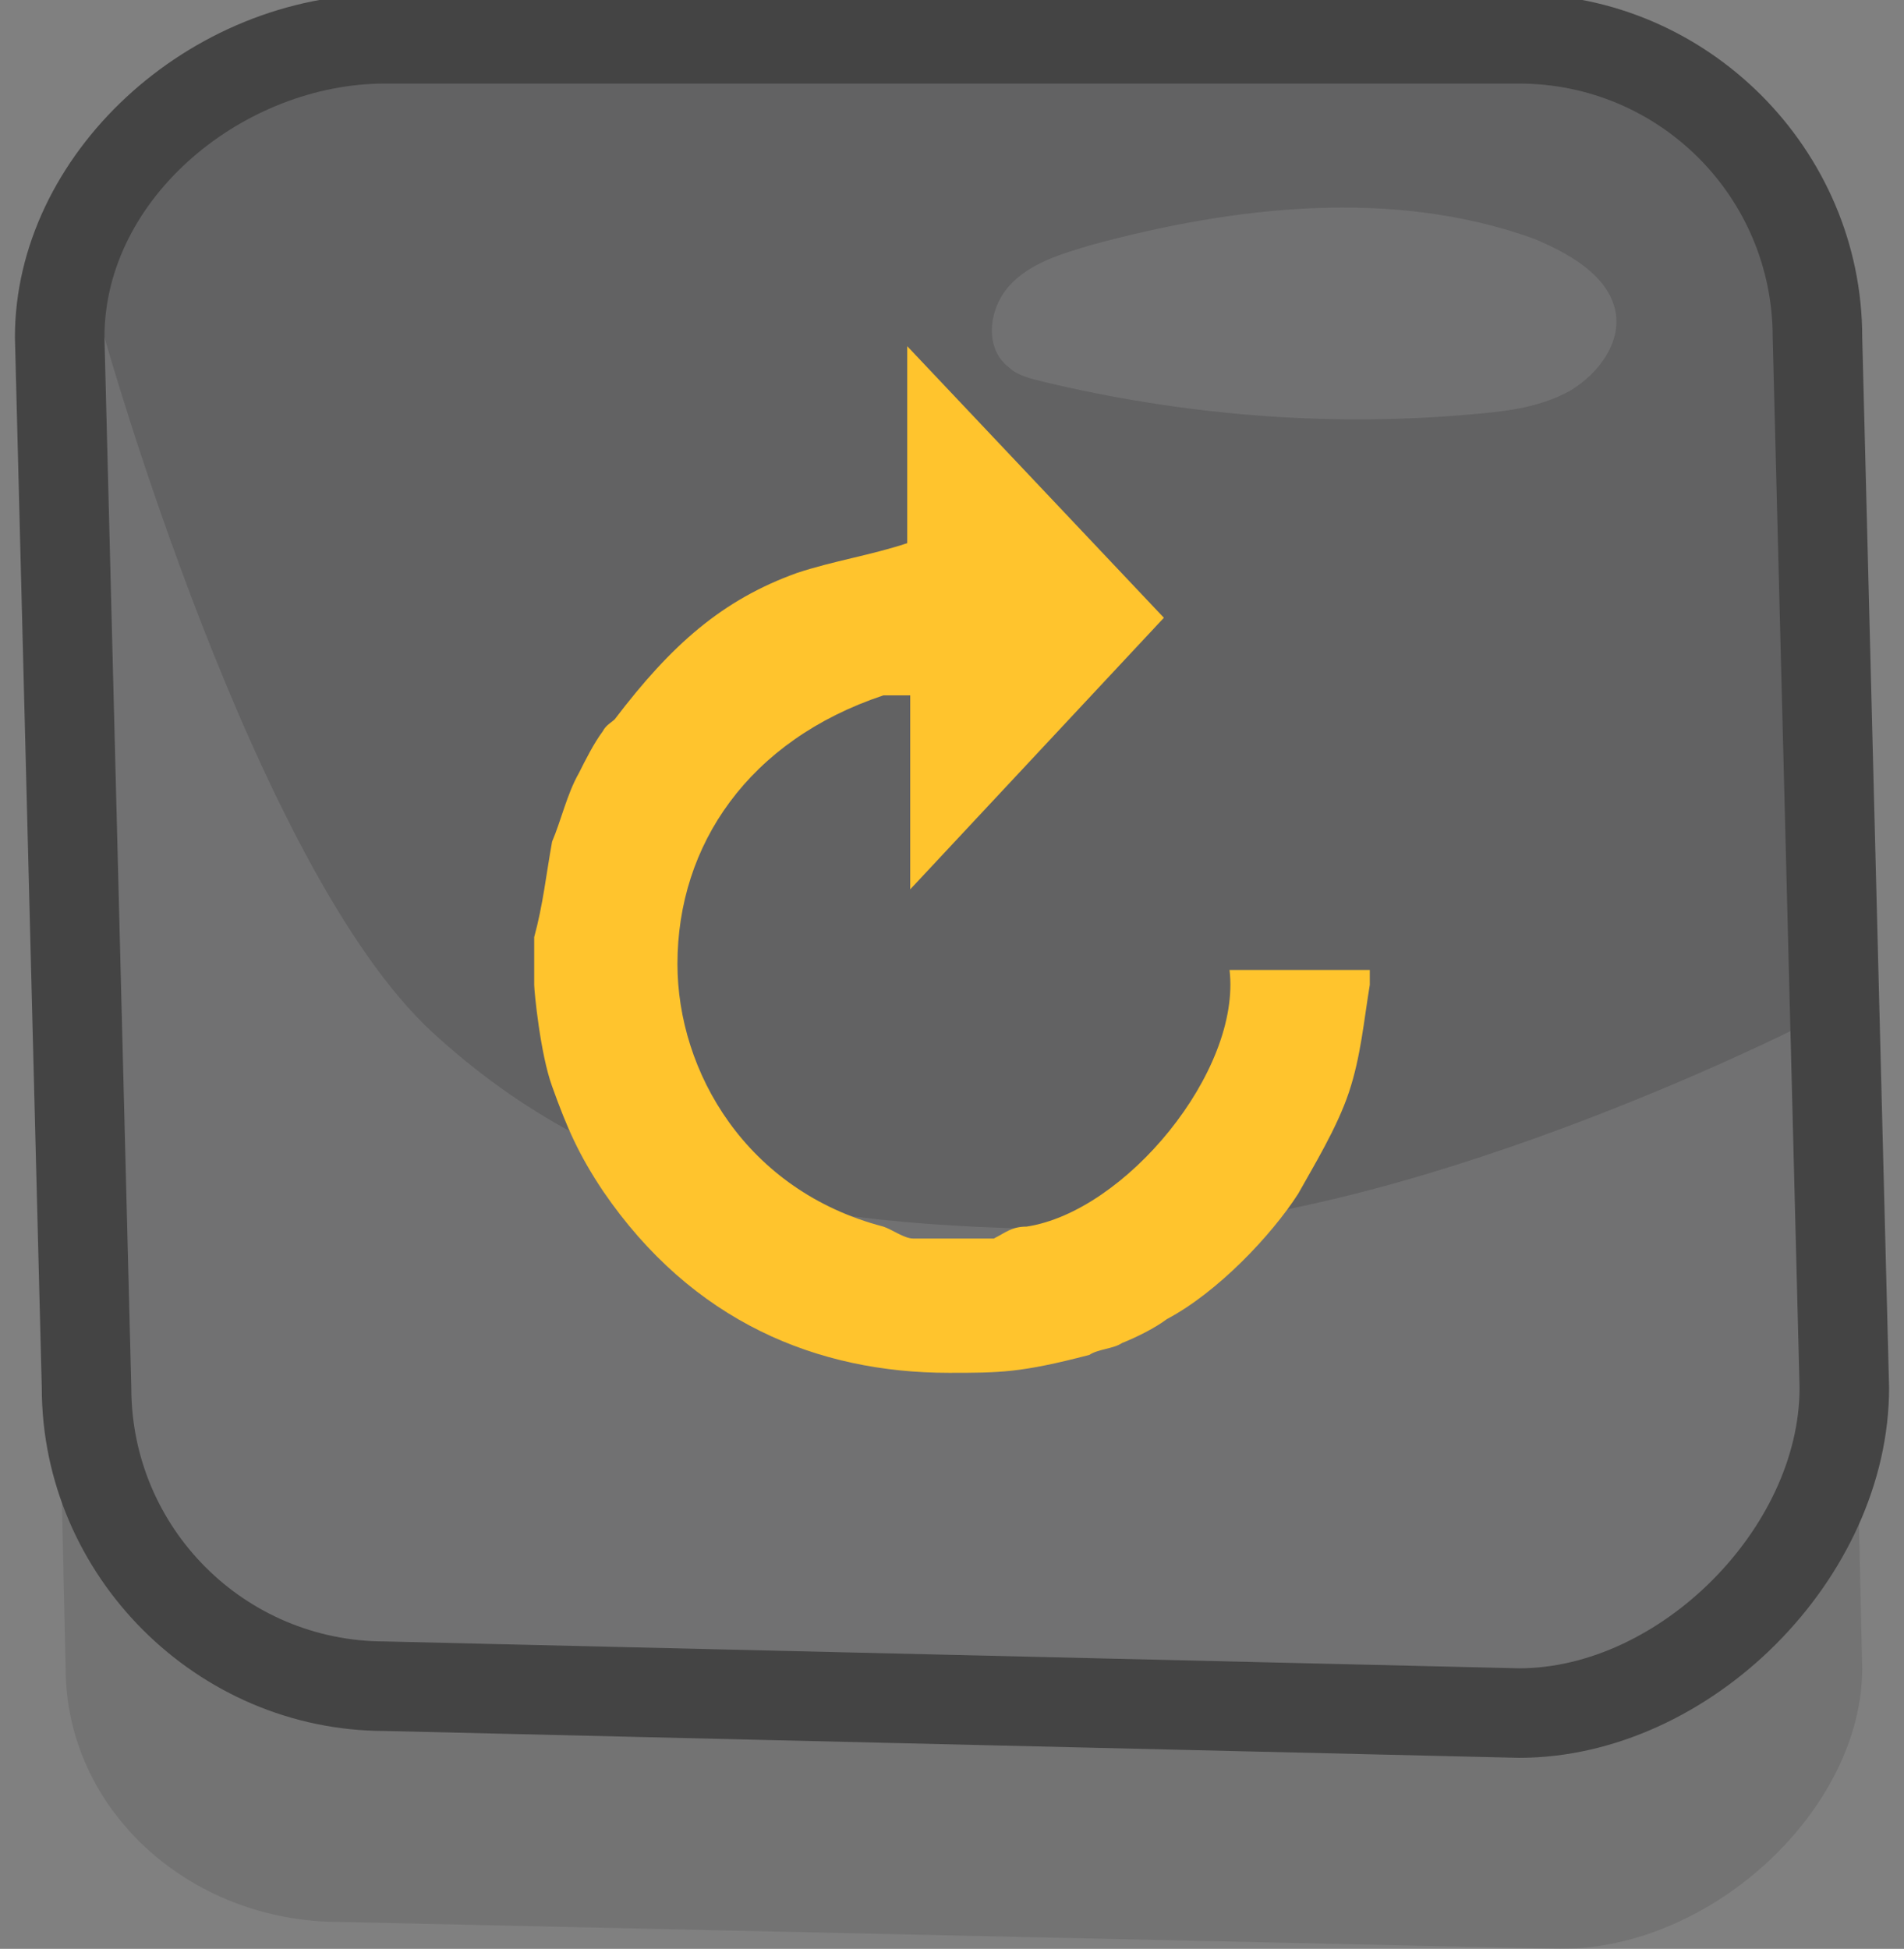
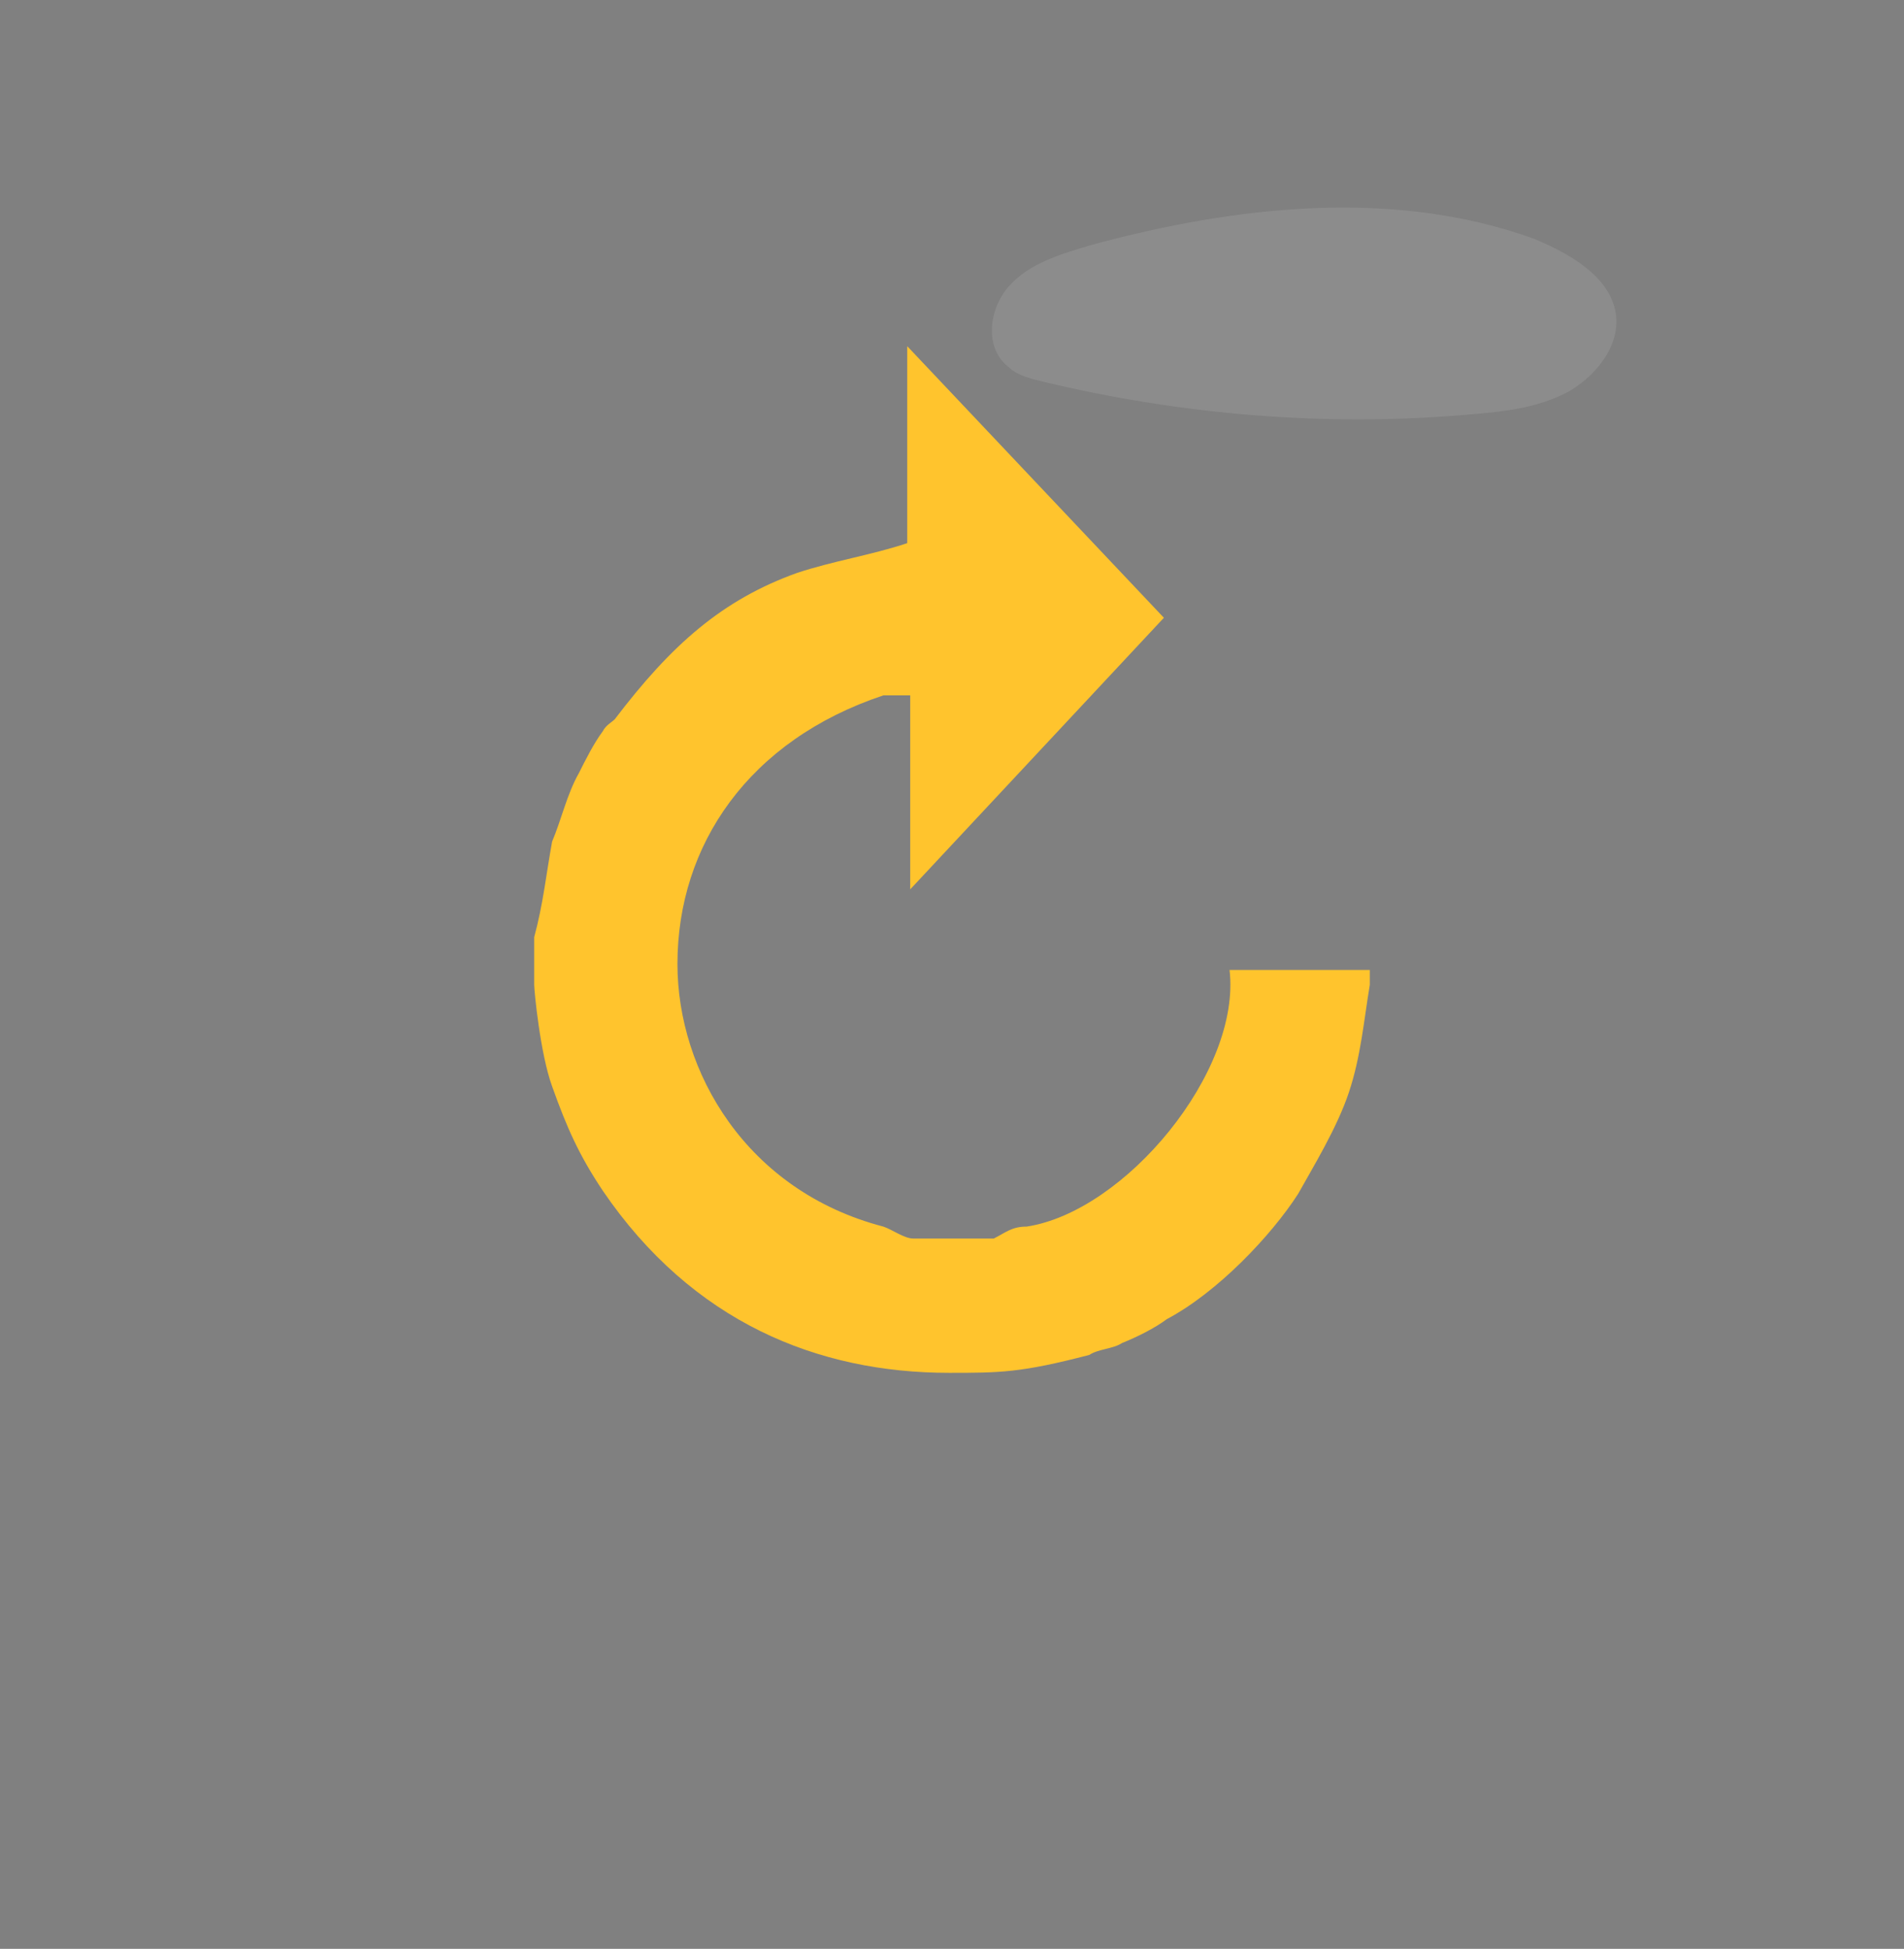
<svg xmlns="http://www.w3.org/2000/svg" xmlns:xlink="http://www.w3.org/1999/xlink" version="1.1" id="Layer_1" x="0px" y="0px" viewBox="0 0 63.8 65.3" style="enable-background:new 0 0 63.8 65.3;" xml:space="preserve">
  <rect x="0" y="0" width="63.8" height="65.3" fill="#808080" stroke="none" />
  <style type="text/css">
	.st0{opacity:0.1;}
	.st1{fill:#626263;}
	.st2{fill:#444444;}
	.st3{opacity:0.1;fill:#FFFFFF;}
	.st4{opacity:0.1;clip-path:url(#SVGID_00000082337331566762658520000009556165916474450865_);fill:#FFFFFF;}
	.st5{fill-rule:evenodd;clip-rule:evenodd;fill:#FFC42D;}
</style>
  <g>
    <g class="st0">
-       <path d="M62.4,55.9c0,4.7-5,9.4-10.1,9.4l-40.9-0.9c-5.1,0-9.2-3.8-9.2-8.5L1.4,20.7c0-4.7,5-8.5,10.1-8.5h40.9    c5.1,0,9.2,3.8,9.2,8.5L62.4,55.9z" />
-     </g>
+       </g>
    <g>
-       <path class="st1" d="M12.8,56.6c-5.5,0-10-4.5-10-10L2,11.4C2,6,7.1,1.3,12.9,1.3h38c5.5,0,10,4.5,10,10l0.9,35.2    c0,5.5-5.4,10.9-10.9,10.9L12.8,56.6z" />
-       <path class="st2" d="M50.9,2.8c4.7,0,8.5,3.8,8.5,8.5l0.9,35.2c0,4.7-4.7,9.4-9.4,9.4l-38-0.9c-4.7,0-8.5-3.8-8.5-8.5L3.5,11.3    c0-4.7,4.7-8.5,9.4-8.5L50.9,2.8 M50.9-0.2h-38C6.3-0.2,0.5,5.2,0.5,11.3v0l0,0l0.9,35.2c0,6.3,5.2,11.5,11.5,11.5l38,0.9l0,0h0    c6.4,0,12.4-6,12.4-12.4v0l0,0l-0.9-35.2C62.4,5,57.2-0.2,50.9-0.2L50.9-0.2z" />
-     </g>
+       </g>
    <path class="st3" d="M54.1,10.3c-0.3-1.1-1.5-1.8-2.7-2.3c-4.7-1.7-10-1.1-14.8,0.2c-1,0.3-2.1,0.6-2.8,1.4c-0.7,0.8-0.8,2.1,0,2.7   c0.3,0.3,0.8,0.4,1.2,0.5c4.6,1.1,9.4,1.5,14.1,1.1c1.2-0.1,2.4-0.2,3.5-0.8C53.6,12.5,54.4,11.4,54.1,10.3z" />
    <g>
      <g>
        <g>
          <defs>
-             <path id="SVGID_1_" d="M60.3,46.5c0,4.7-4.7,9.4-9.4,9.4l-38-0.9c-4.7,0-8.5-3.8-8.5-8.5L3.5,11.3c0-4.7,4.7-8.5,9.4-8.5h38       c4.7,0,8.5,3.8,8.5,8.5L60.3,46.5z" />
-           </defs>
+             </defs>
          <clipPath id="SVGID_00000131369175716469029370000001831281740873457589_">
            <use xlink:href="#SVGID_1_" style="overflow:visible;" />
          </clipPath>
-           <path style="opacity:0.1;clip-path:url(#SVGID_00000131369175716469029370000001831281740873457589_);fill:#FFFFFF;" d="      M3.5,11.3c0,0,5,17.8,11,23.3c6,5.5,12.8,6.6,22.6,6.6s23.2-6.8,23.2-6.8l1.5,21.4l-7.6,6H11.7L-5.5,51.3L3.5,11.3z" />
        </g>
      </g>
    </g>
  </g>
  <path class="st5" d="M39,20.7l-8.5,9.1v-6.5h-0.9c-4.5,1.5-6.9,5-6.9,9c0,3.6,2.3,7.6,6.9,8.8c0.3,0.1,0.7,0.4,1,0.4h2.7  c0.4-0.2,0.6-0.4,1.1-0.4c3.3-0.5,7.2-5.2,6.8-8.6h4.7V33c-0.2,1.2-0.3,2.4-0.7,3.6c-0.4,1.2-1.2,2.5-1.7,3.4  c-0.9,1.4-2.7,3.3-4.4,4.2c-0.4,0.3-1,0.6-1.5,0.8c-0.3,0.2-0.8,0.2-1.1,0.4C34.2,46,33.5,46,31.8,46c-4.4,0-8.6-1.7-11.6-6.1  c-0.8-1.2-1.2-2.1-1.7-3.5c-0.4-1.1-0.6-3.2-0.6-3.4v-1.6c0.3-1.1,0.4-2.1,0.6-3.2c0.3-0.7,0.5-1.6,0.9-2.3c0.2-0.4,0.5-1,0.8-1.4  c0.1-0.2,0.3-0.3,0.4-0.4c1.9-2.5,3.6-4,6.1-4.9c1.2-0.4,2.5-0.6,3.7-1v-6.6L39,20.7z" />
</svg>